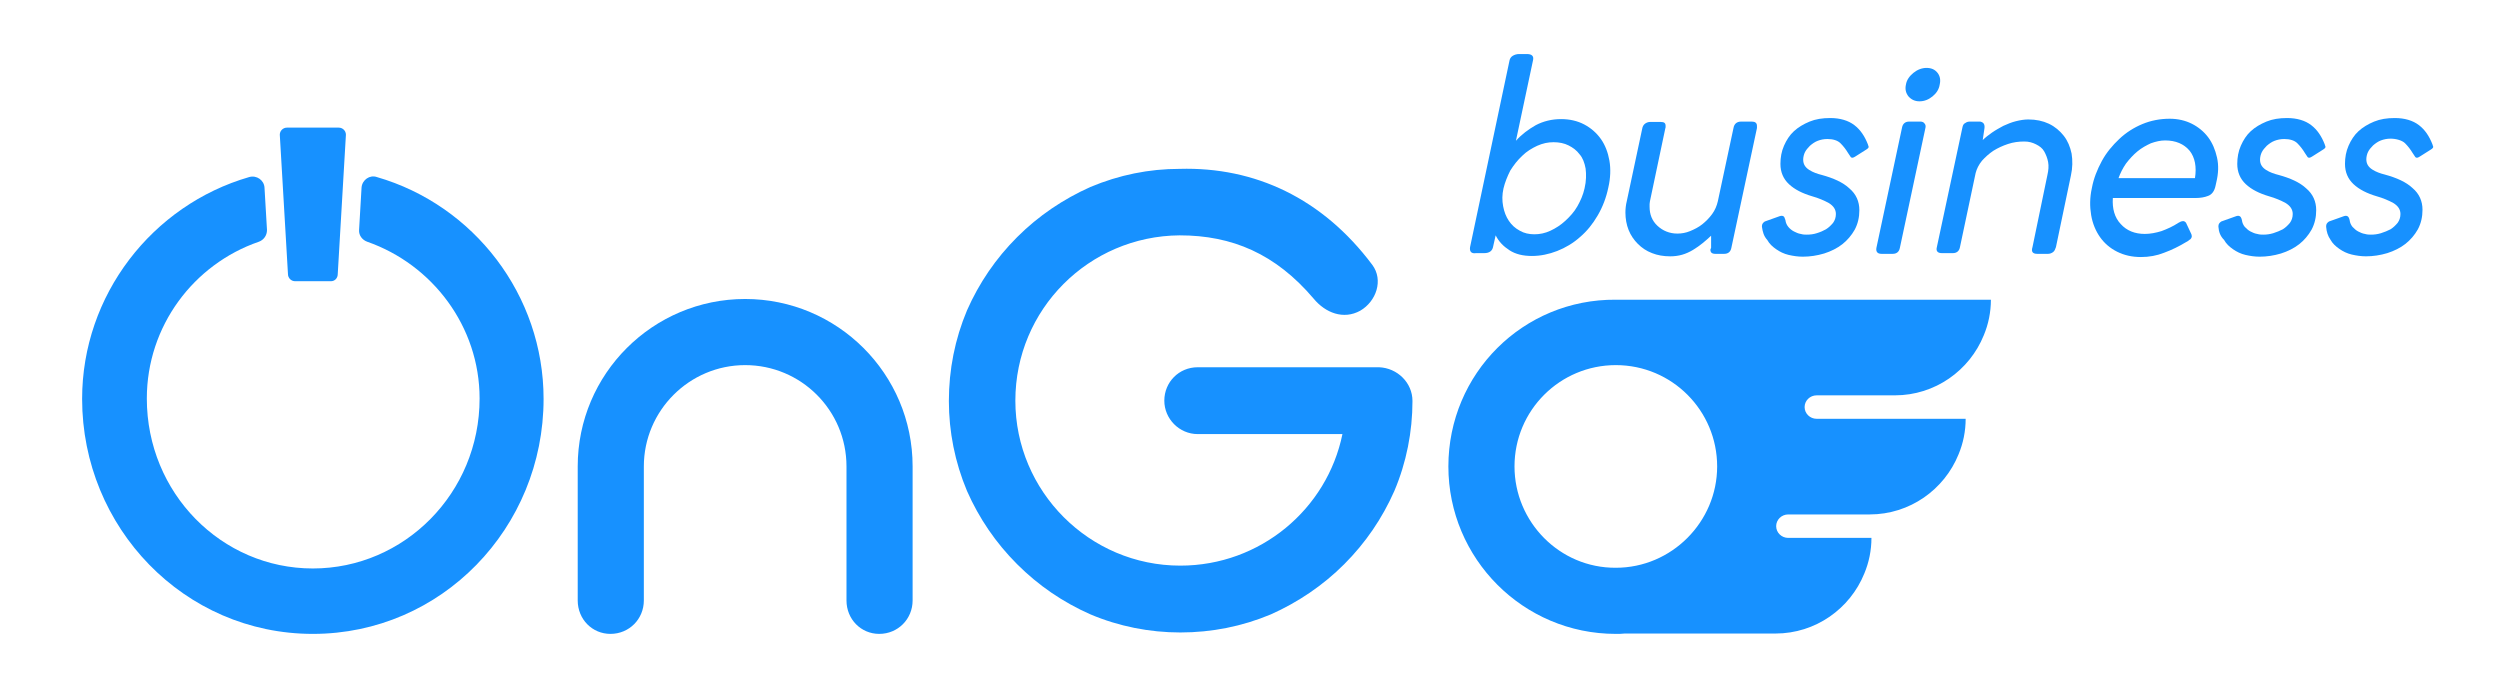
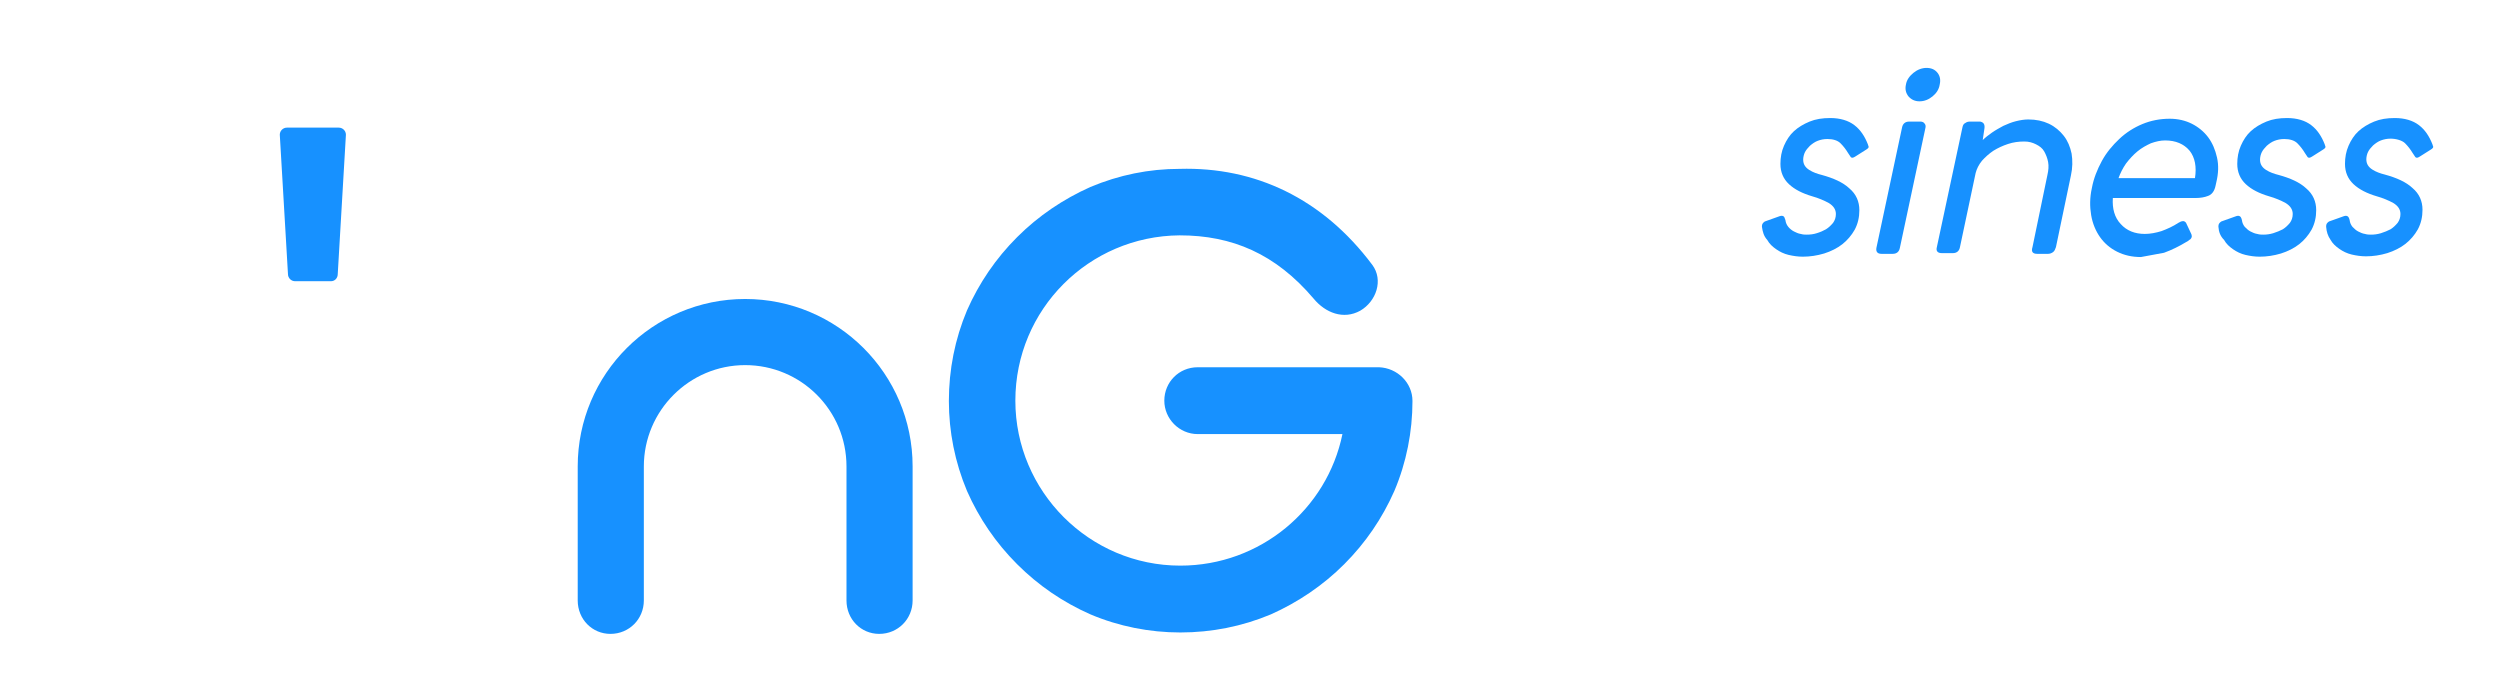
<svg xmlns="http://www.w3.org/2000/svg" version="1.1" id="Layer_1" x="0px" y="0px" viewBox="0 0 703.2 193" style="enable-background:new 0 0 703.2 193;" xml:space="preserve">
  <style type="text/css">
	.st0{fill:#1791FF;}
</style>
  <g>
-     <path class="st0" d="M407.4,131.2c0,25.9,21,47.1,47.1,47.1c0.8,0,1.7,0,2.5-0.1h36.9h5.5c11.3,0,21-7,25-16.9c1.3-3.1,2-6.5,2-10   h-23.4c-1.9,0-3.4-1.5-3.4-3.3s1.5-3.3,3.4-3.3h22.9c11.3,0,21-7,25-16.9c1.3-3.1,2-6.5,2-10H511c-1.9,0-3.4-1.5-3.4-3.3   c0-1.8,1.5-3.3,3.4-3.3h22c11.3,0,21-7,25-16.9c1.3-3.1,2-6.5,2-10H454.5l0,0C428.4,84.1,407.4,105.1,407.4,131.2z M426,131.2   c0-15.8,12.8-28.5,28.5-28.5l0,0c15.8,0,28.5,12.8,28.5,28.5c0,15.6-12.8,28.5-28.5,28.5l0,0C438.7,159.8,426,146.8,426,131.2z" />
    <path class="st0" d="M256.7,131.2v37.7c0,5.2-4.1,9.4-9.4,9.4c-5.1,0-9.2-4.1-9.2-9.4v-37.7c0-15.8-12.8-28.5-28.5-28.5   s-28.5,12.8-28.5,28.5v37.7c0,5.2-4.1,9.4-9.4,9.4c-5.1,0-9.2-4.1-9.2-9.4v-37.7c0-26.1,21.2-47.1,47.1-47.1   S256.7,105.1,256.7,131.2z" />
    <path class="st0" d="M397.3,112.8c0,8.6-1.7,17.3-5.1,25.3c-3.4,7.7-8.1,14.6-14.1,20.6s-13,10.7-20.6,14.1   c-8.1,3.4-16.7,5.1-25.5,5.1c-8.6,0-17.3-1.7-25.3-5.1c-7.7-3.4-14.6-8.1-20.6-14.1s-10.7-12.9-14.1-20.6   c-3.4-8.1-5.1-16.7-5.1-25.3c0-8.8,1.7-17.4,5.1-25.5c3.4-7.7,8.1-14.6,14.1-20.6c6-6,13-10.7,20.6-14.1c8.1-3.4,16.5-5.1,25.1-5.1   c21.2-0.6,40.2,8.3,54.2,27c3.2,4.3,1.1,10.3-3.4,12.9c-4.7,2.6-9.8,0.6-13.1-3.4c-10.7-12.6-22.9-17.8-37.7-17.8   c-25.5,0.2-46.2,20.8-46.2,46.5c0,25.5,20.8,46.4,46.4,46.4c22.5,0,41.3-15.9,45.6-37h-40.7c-5.2,0-9.4-4.3-9.4-9.4   c0-5.2,4.1-9.4,9.4-9.4h51C393,103.5,397.3,107.6,397.3,112.8z" />
    <g>
-       <path class="st0" d="M101.7,52.7L101,64.7c-0.1,1.5,0.9,2.8,2.3,3.3c18.3,6.4,31.6,23.8,31.6,44.1c0,26.6-21.2,47.8-46.9,47.8    c-25.7,0-46.7-21.2-46.7-47.8c0-20.4,13.2-37.8,31.5-44.1c1.4-0.5,2.3-1.8,2.3-3.3l-0.7-11.9c-0.1-2.1-2.2-3.6-4.3-3    c-27.3,7.9-47,33.2-47,62.4c0,36.2,28.7,66.1,64.9,66.1s64.9-29.8,64.9-66.1c0-29.2-19.6-54.5-46.9-62.4    C104,49.1,101.9,50.6,101.7,52.7z" />
-     </g>
+       </g>
    <path class="st0" d="M93.1,79.1H83c-1.1,0-2-0.9-2-2l-2.3-39.2c0-1.1,0.9-2,2-2h14.6c1.1,0,2,0.9,2,2L95,77.1   C95,78.2,94.2,79.1,93.1,79.1z" />
  </g>
  <g>
    <g>
-       <path class="st0" d="M413.5,69.5L424.6,17c0.1-0.5,0.4-1,0.9-1.3c0.5-0.3,1.1-0.5,1.8-0.5h2.2c1.4,0,2,0.6,1.7,1.8l-4.8,22.6    c1.6-1.8,3.5-3.2,5.6-4.4c2.1-1.1,4.5-1.7,7.1-1.7c2.4,0,4.6,0.5,6.5,1.5c1.9,1,3.5,2.4,4.7,4.1c1.2,1.7,2,3.8,2.4,6.1    s0.3,4.9-0.3,7.5c-0.6,2.9-1.6,5.5-3,7.9c-1.4,2.4-3,4.4-5,6.1c-1.9,1.7-4.1,3-6.4,3.9s-4.7,1.4-7.1,1.4c-2.5,0-4.6-0.5-6.3-1.6    c-1.7-1.1-3-2.4-3.9-4.2l-0.7,3.1c-0.2,1.3-1.1,1.9-2.5,1.9h-2.3C413.9,71.4,413.3,70.8,413.5,69.5z M422.9,53    c-0.4,1.8-0.4,3.4-0.1,5c0.3,1.6,0.8,2.9,1.6,4.1s1.8,2.1,3.1,2.8c1.2,0.7,2.6,1,4.1,1s3-0.3,4.5-1s2.9-1.6,4.2-2.8    s2.5-2.5,3.4-4.1s1.6-3.2,2-5c0.5-2.1,0.5-4,0.3-5.6c-0.3-1.6-0.8-3-1.7-4c-0.8-1.1-1.9-1.9-3.1-2.5s-2.6-0.9-4.2-0.9    s-3,0.3-4.6,1c-1.5,0.7-3,1.6-4.2,2.8c-1.3,1.2-2.4,2.6-3.4,4.2C424,49.6,423.3,51.3,422.9,53z" />
-       <path class="st0" d="M481.3,69.7c0-0.6,0-1.1,0-1.7c0-0.6,0-1.1,0-1.7c-1.5,1.4-3.1,2.8-5.1,4s-4,1.8-6.4,1.8    c-1.9,0-3.6-0.3-5.1-0.9c-1.6-0.6-2.9-1.5-4-2.6c-1.1-1.1-2-2.4-2.6-3.9c-0.6-1.5-0.9-3.2-0.9-4.9c0-1,0.1-2.1,0.4-3.3l4.3-20.2    c0.1-0.7,0.4-1.2,0.8-1.5c0.4-0.3,0.9-0.5,1.4-0.5h3c1,0,1.4,0.3,1.4,1.1c0,0.2,0,0.3,0,0.4c0,0.1-0.1,0.3-0.1,0.4l-4.3,20.4    c0,0.2-0.1,0.5-0.1,0.8c0,0.3,0,0.6,0,0.8c0,2.1,0.7,3.9,2.2,5.3c1.5,1.4,3.4,2.2,5.6,2.2c1.2,0,2.4-0.2,3.6-0.7s2.4-1.1,3.4-1.9    s2-1.8,2.8-2.9s1.3-2.3,1.6-3.6l4.4-20.6c0.2-1.2,1-1.8,2.1-1.8h3.1c0.9,0,1.4,0.4,1.4,1.2V36l-7.2,33.7c-0.2,1.1-0.9,1.7-2,1.7    h-2.5c-1,0-1.4-0.4-1.4-1.2L481.3,69.7L481.3,69.7z" />
      <path class="st0" d="M495.6,63.8c0,0,0-0.1,0-0.1s0-0.1,0-0.1c0-0.5,0.2-0.9,0.8-1.3l4.2-1.5c0.1,0,0.2-0.1,0.5-0.1    c0.4,0,0.6,0.1,0.8,0.4c0.1,0.2,0.2,0.5,0.3,0.8c0.1,0.8,0.4,1.4,0.8,1.9c0.4,0.5,1,1,1.6,1.3c0.6,0.3,1.2,0.6,1.9,0.7    c0.7,0.2,1.2,0.2,1.7,0.2c0.9,0,1.9-0.1,2.8-0.4c1-0.3,1.9-0.7,2.6-1.1c0.8-0.5,1.4-1.1,2-1.8c0.5-0.7,0.8-1.5,0.8-2.5    c0-1.3-0.7-2.3-2-3.1c-1.3-0.7-2.9-1.4-4.7-1.9c-2.7-0.8-4.9-1.9-6.5-3.4c-1.6-1.5-2.4-3.4-2.4-5.7c0-1.8,0.3-3.5,1-5.1    c0.7-1.6,1.6-3,2.8-4.1s2.7-2,4.4-2.7c1.7-0.7,3.6-1,5.8-1c2.8,0,5.1,0.7,6.8,2c1.7,1.3,2.9,3.1,3.8,5.4c0,0.1,0.1,0.3,0.2,0.6    s-0.2,0.6-0.7,0.9l-3,1.9c-0.6,0.4-1,0.5-1.3,0.2c-0.2-0.3-0.5-0.7-0.8-1.2c-0.6-1-1.3-1.9-2.1-2.7s-2.1-1.2-3.7-1.2    c-1,0-1.9,0.2-2.7,0.5c-0.8,0.3-1.5,0.8-2.2,1.4c-0.6,0.6-1.1,1.2-1.4,1.8s-0.5,1.4-0.5,2.1c0,1.3,0.6,2.2,1.7,2.9    c1.1,0.7,2.3,1.1,3.5,1.4c3.3,0.9,6,2.1,7.8,3.8c1.9,1.6,2.8,3.7,2.8,6.1c0,2-0.4,3.8-1.3,5.5c-0.9,1.6-2.1,3-3.5,4.1    s-3.2,2-5.1,2.6c-2,0.6-4,0.9-6,0.9c-1.4,0-2.7-0.2-4-0.5s-2.5-0.9-3.5-1.6c-1-0.7-1.9-1.5-2.5-2.6    C496.1,66.4,495.8,65.2,495.6,63.8z" />
      <path class="st0" d="M541.6,35.9l-7.2,33.8c-0.2,1.1-0.9,1.7-2,1.7h-3.2c-1.1,0-1.6-0.6-1.4-1.7l7.2-33.8c0.2-1.1,0.9-1.7,2-1.7    h3.2c0.5,0,0.9,0.2,1.1,0.5C541.6,35,541.7,35.4,541.6,35.9z M536.1,23.8c0.2-1.3,1-2.4,2.1-3.3c1.1-0.9,2.4-1.4,3.7-1.4    c1.4,0,2.4,0.5,3.1,1.4c0.7,0.9,0.9,2,0.6,3.3c-0.2,1.3-0.9,2.4-2,3.3s-2.3,1.4-3.7,1.4c-1.3,0-2.3-0.5-3.1-1.4    C536.1,26.2,535.8,25.1,536.1,23.8z" />
      <path class="st0" d="M558.2,36l-0.5,3.4c0.7-0.7,1.6-1.4,2.6-2.1s2.1-1.3,3.2-1.9c1.1-0.5,2.3-1,3.5-1.3s2.4-0.5,3.5-0.5    c2.2,0,4.1,0.4,5.8,1.2s3.1,2,4.2,3.4c1.1,1.4,1.8,3.1,2.2,5c0.3,1.9,0.3,4-0.2,6.2l-4.2,20.1c-0.2,0.6-0.4,1.1-0.8,1.4    c-0.4,0.3-0.9,0.5-1.4,0.5h-3.1c-0.7,0-1.1-0.2-1.3-0.5c-0.2-0.3-0.2-0.8,0-1.4l4.2-20.3c0.3-1.3,0.4-2.5,0.2-3.6    c-0.2-1.1-0.6-2.1-1.1-3s-1.3-1.5-2.3-2s-2-0.8-3.3-0.8c-1.6,0-3.1,0.2-4.6,0.7c-1.5,0.5-2.8,1.1-4.1,1.9    c-1.2,0.8-2.3,1.8-3.2,2.8c-0.9,1.1-1.5,2.3-1.8,3.5l-4.4,20.8c-0.2,1.1-0.9,1.7-2,1.7h-3.1c-1.2,0-1.7-0.6-1.4-1.7l7.2-33.7    c0.1-0.5,0.3-1,0.8-1.2c0.4-0.3,0.8-0.4,1.3-0.4h2.9C557.9,34.4,558.3,34.9,558.2,36z" />
-       <path class="st0" d="M602.2,72.3c-2.5,0-4.7-0.5-6.7-1.5s-3.6-2.4-4.8-4.1c-1.2-1.7-2.1-3.8-2.5-6.2s-0.4-4.9,0.2-7.6    c0.5-2.7,1.5-5.2,2.8-7.6s3-4.4,4.9-6.2s4.1-3.2,6.5-4.2s5-1.5,7.7-1.5c2.3,0,4.4,0.5,6.2,1.4c1.8,0.9,3.4,2.2,4.6,3.8    c1.2,1.6,2,3.5,2.5,5.7c0.5,2.2,0.4,4.5-0.2,7l-0.2,0.9c-0.3,1.5-1,2.5-2.1,2.9c-1,0.4-2.2,0.6-3.6,0.6h-23.2    c-0.2,3,0.5,5.5,2.2,7.3c1.7,1.9,4,2.8,6.8,2.8c1.5,0,3.1-0.3,4.7-0.8c1.6-0.6,3.2-1.3,4.7-2.3c0.5-0.3,0.9-0.5,1.4-0.5    c0.3,0,0.6,0.2,0.8,0.5l1.5,3.2c0.1,0.3,0.1,0.5,0.1,0.7c-0.1,0.4-0.3,0.7-0.7,0.9c-0.3,0.3-0.7,0.5-0.9,0.6c-2,1.2-4,2.2-6.2,3    C606.7,71.9,604.5,72.3,602.2,72.3z M595.9,50.1h21.5c0.5-3.2,0-5.8-1.5-7.7c-1.6-1.9-3.9-2.9-6.9-2.9c-1.3,0-2.6,0.3-4,0.8    c-1.3,0.6-2.6,1.3-3.8,2.3S599,44.7,598,46C597.1,47.3,596.4,48.7,595.9,50.1z" />
+       <path class="st0" d="M602.2,72.3c-2.5,0-4.7-0.5-6.7-1.5s-3.6-2.4-4.8-4.1c-1.2-1.7-2.1-3.8-2.5-6.2s-0.4-4.9,0.2-7.6    c0.5-2.7,1.5-5.2,2.8-7.6s3-4.4,4.9-6.2s4.1-3.2,6.5-4.2s5-1.5,7.7-1.5c2.3,0,4.4,0.5,6.2,1.4c1.8,0.9,3.4,2.2,4.6,3.8    c1.2,1.6,2,3.5,2.5,5.7c0.5,2.2,0.4,4.5-0.2,7l-0.2,0.9c-0.3,1.5-1,2.5-2.1,2.9c-1,0.4-2.2,0.6-3.6,0.6h-23.2    c-0.2,3,0.5,5.5,2.2,7.3c1.7,1.9,4,2.8,6.8,2.8c1.5,0,3.1-0.3,4.7-0.8c1.6-0.6,3.2-1.3,4.7-2.3c0.5-0.3,0.9-0.5,1.4-0.5    c0.3,0,0.6,0.2,0.8,0.5l1.5,3.2c0.1,0.3,0.1,0.5,0.1,0.7c-0.1,0.4-0.3,0.7-0.7,0.9c-0.3,0.3-0.7,0.5-0.9,0.6c-2,1.2-4,2.2-6.2,3    z M595.9,50.1h21.5c0.5-3.2,0-5.8-1.5-7.7c-1.6-1.9-3.9-2.9-6.9-2.9c-1.3,0-2.6,0.3-4,0.8    c-1.3,0.6-2.6,1.3-3.8,2.3S599,44.7,598,46C597.1,47.3,596.4,48.7,595.9,50.1z" />
      <path class="st0" d="M624,63.8c0,0,0-0.1,0-0.1c0,0,0-0.1,0-0.1c0-0.5,0.2-0.9,0.8-1.3l4.2-1.5c0.1,0,0.2-0.1,0.5-0.1    c0.3,0,0.6,0.1,0.8,0.4s0.2,0.5,0.3,0.8c0.1,0.8,0.4,1.4,0.8,1.9c0.5,0.5,1,1,1.6,1.3c0.6,0.3,1.2,0.6,1.9,0.7    c0.7,0.2,1.2,0.2,1.7,0.2c0.9,0,1.8-0.1,2.8-0.4c1-0.3,1.9-0.7,2.7-1.1c0.8-0.5,1.4-1.1,2-1.8c0.5-0.7,0.8-1.5,0.8-2.5    c0-1.3-0.7-2.3-2-3.1c-1.3-0.7-2.9-1.4-4.7-1.9c-2.7-0.8-4.9-1.9-6.5-3.4c-1.6-1.5-2.4-3.4-2.4-5.7c0-1.8,0.3-3.5,1-5.1    c0.7-1.6,1.6-3,2.8-4.1c1.2-1.1,2.7-2,4.4-2.7c1.7-0.7,3.6-1,5.8-1c2.8,0,5.1,0.7,6.8,2c1.7,1.3,2.9,3.1,3.8,5.4    c0,0.1,0.1,0.3,0.2,0.6s-0.2,0.6-0.7,0.9l-3,1.9c-0.6,0.4-1,0.5-1.3,0.2c-0.2-0.3-0.5-0.7-0.8-1.2c-0.6-1-1.3-1.9-2.1-2.7    s-2.1-1.2-3.7-1.2c-1,0-1.9,0.2-2.7,0.5s-1.5,0.8-2.2,1.4c-0.6,0.6-1.1,1.2-1.4,1.8s-0.5,1.4-0.5,2.1c0,1.3,0.6,2.2,1.7,2.9    c1.1,0.7,2.3,1.1,3.5,1.4c3.3,0.9,6,2.1,7.8,3.8c1.9,1.6,2.8,3.7,2.8,6.1c0,2-0.4,3.8-1.3,5.5c-0.9,1.6-2.1,3-3.5,4.1    s-3.2,2-5.1,2.6c-2,0.6-4,0.9-6,0.9c-1.4,0-2.7-0.2-4-0.5s-2.5-0.9-3.5-1.6c-1-0.7-1.9-1.5-2.5-2.6    C624.5,66.4,624.1,65.2,624,63.8z" />
      <path class="st0" d="M654.3,63.8c0,0,0-0.1,0-0.1c0,0,0-0.1,0-0.1c0-0.5,0.2-0.9,0.8-1.3l4.2-1.5c0.1,0,0.2-0.1,0.5-0.1    c0.3,0,0.6,0.1,0.8,0.4s0.2,0.5,0.3,0.8c0.1,0.8,0.4,1.4,0.8,1.9c0.5,0.5,1,1,1.6,1.3c0.6,0.3,1.2,0.6,1.9,0.7    c0.7,0.2,1.2,0.2,1.7,0.2c0.9,0,1.8-0.1,2.8-0.4c1-0.3,1.9-0.7,2.7-1.1c0.8-0.5,1.4-1.1,2-1.8c0.5-0.7,0.8-1.5,0.8-2.5    c0-1.3-0.7-2.3-2-3.1c-1.3-0.7-2.9-1.4-4.7-1.9c-2.7-0.8-4.9-1.9-6.5-3.4c-1.6-1.5-2.4-3.4-2.4-5.7c0-1.8,0.3-3.5,1-5.1    c0.7-1.6,1.6-3,2.8-4.1c1.2-1.1,2.7-2,4.4-2.7c1.7-0.7,3.6-1,5.8-1c2.8,0,5.1,0.7,6.8,2c1.7,1.3,2.9,3.1,3.8,5.4    c0,0.1,0.1,0.3,0.2,0.6s-0.2,0.6-0.7,0.9l-3,1.9c-0.6,0.4-1,0.5-1.3,0.2c-0.2-0.3-0.5-0.7-0.8-1.2c-0.6-1-1.3-1.9-2.1-2.7    S674,39,672.4,39c-1,0-1.9,0.2-2.7,0.5s-1.5,0.8-2.2,1.4c-0.6,0.6-1.1,1.2-1.4,1.8s-0.5,1.4-0.5,2.1c0,1.3,0.6,2.2,1.7,2.9    c1.1,0.7,2.3,1.1,3.5,1.4c3.3,0.9,6,2.1,7.8,3.8c1.9,1.6,2.8,3.7,2.8,6.1c0,2-0.4,3.8-1.3,5.5c-0.9,1.6-2.1,3-3.5,4.1    s-3.2,2-5.1,2.6c-2,0.6-4,0.9-6,0.9c-1.4,0-2.7-0.2-4-0.5s-2.5-0.9-3.5-1.6c-1-0.7-1.9-1.5-2.5-2.6    C654.8,66.4,654.4,65.2,654.3,63.8z" />
    </g>
  </g>
</svg>